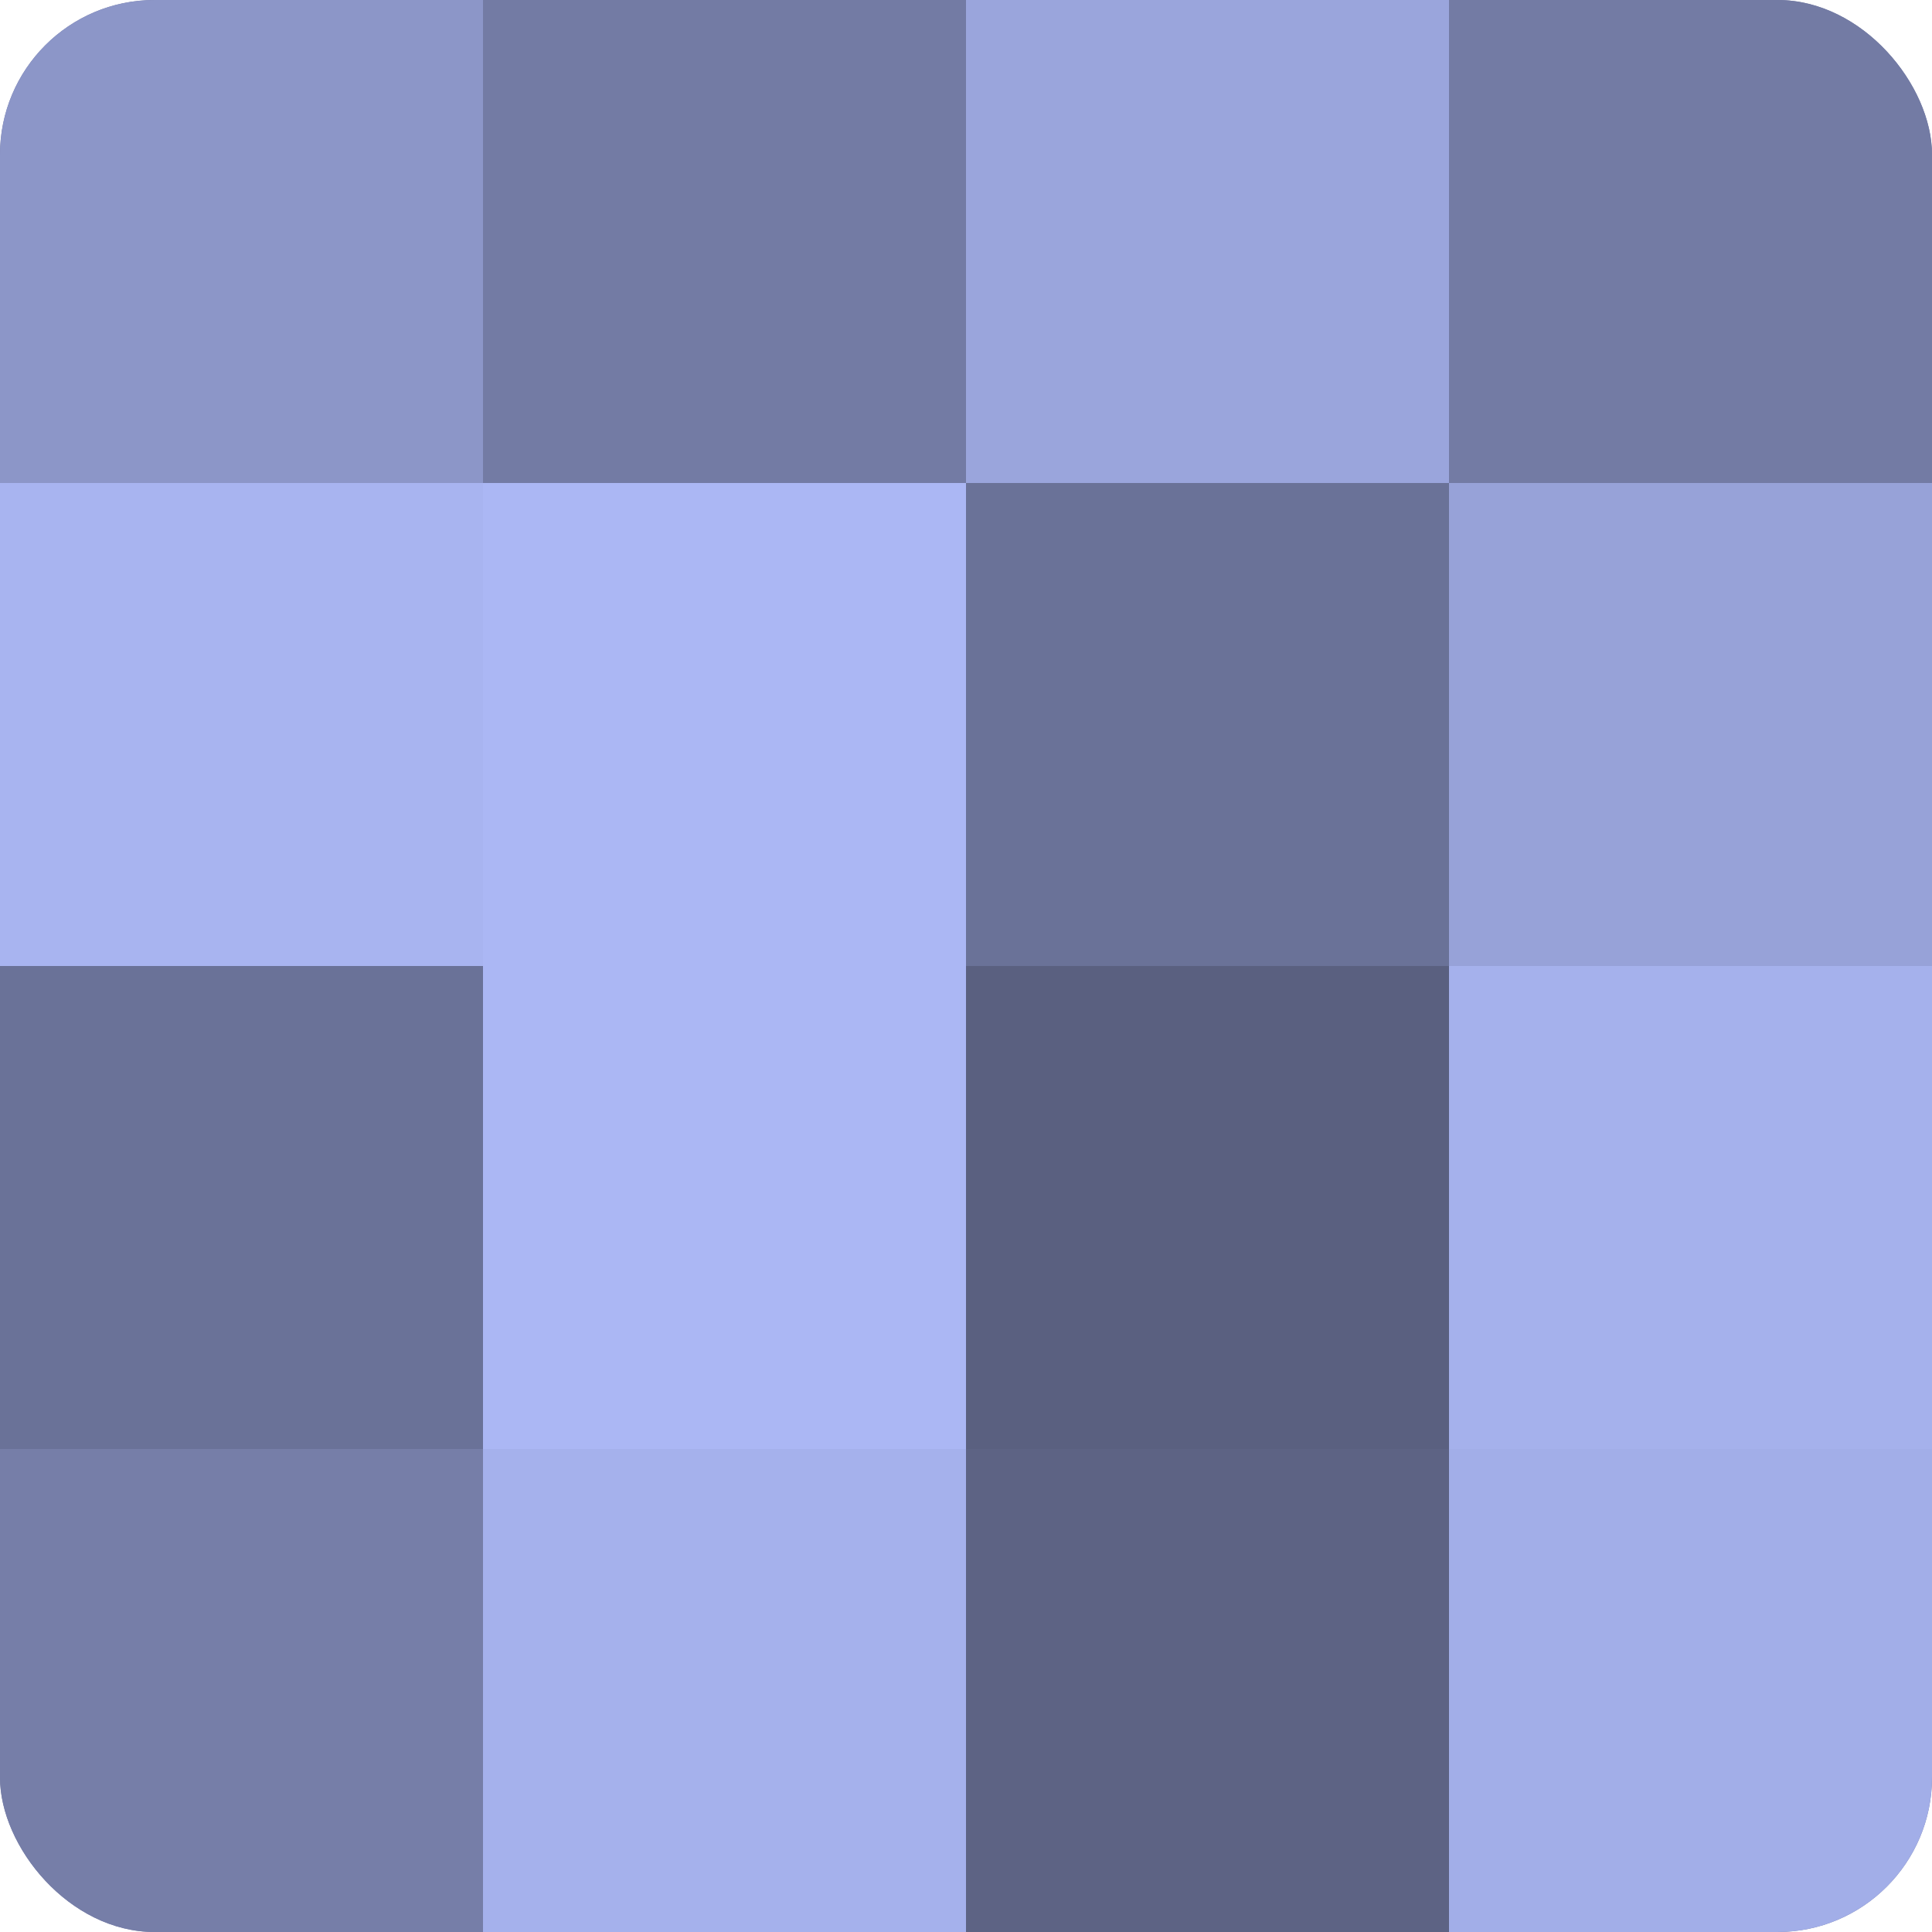
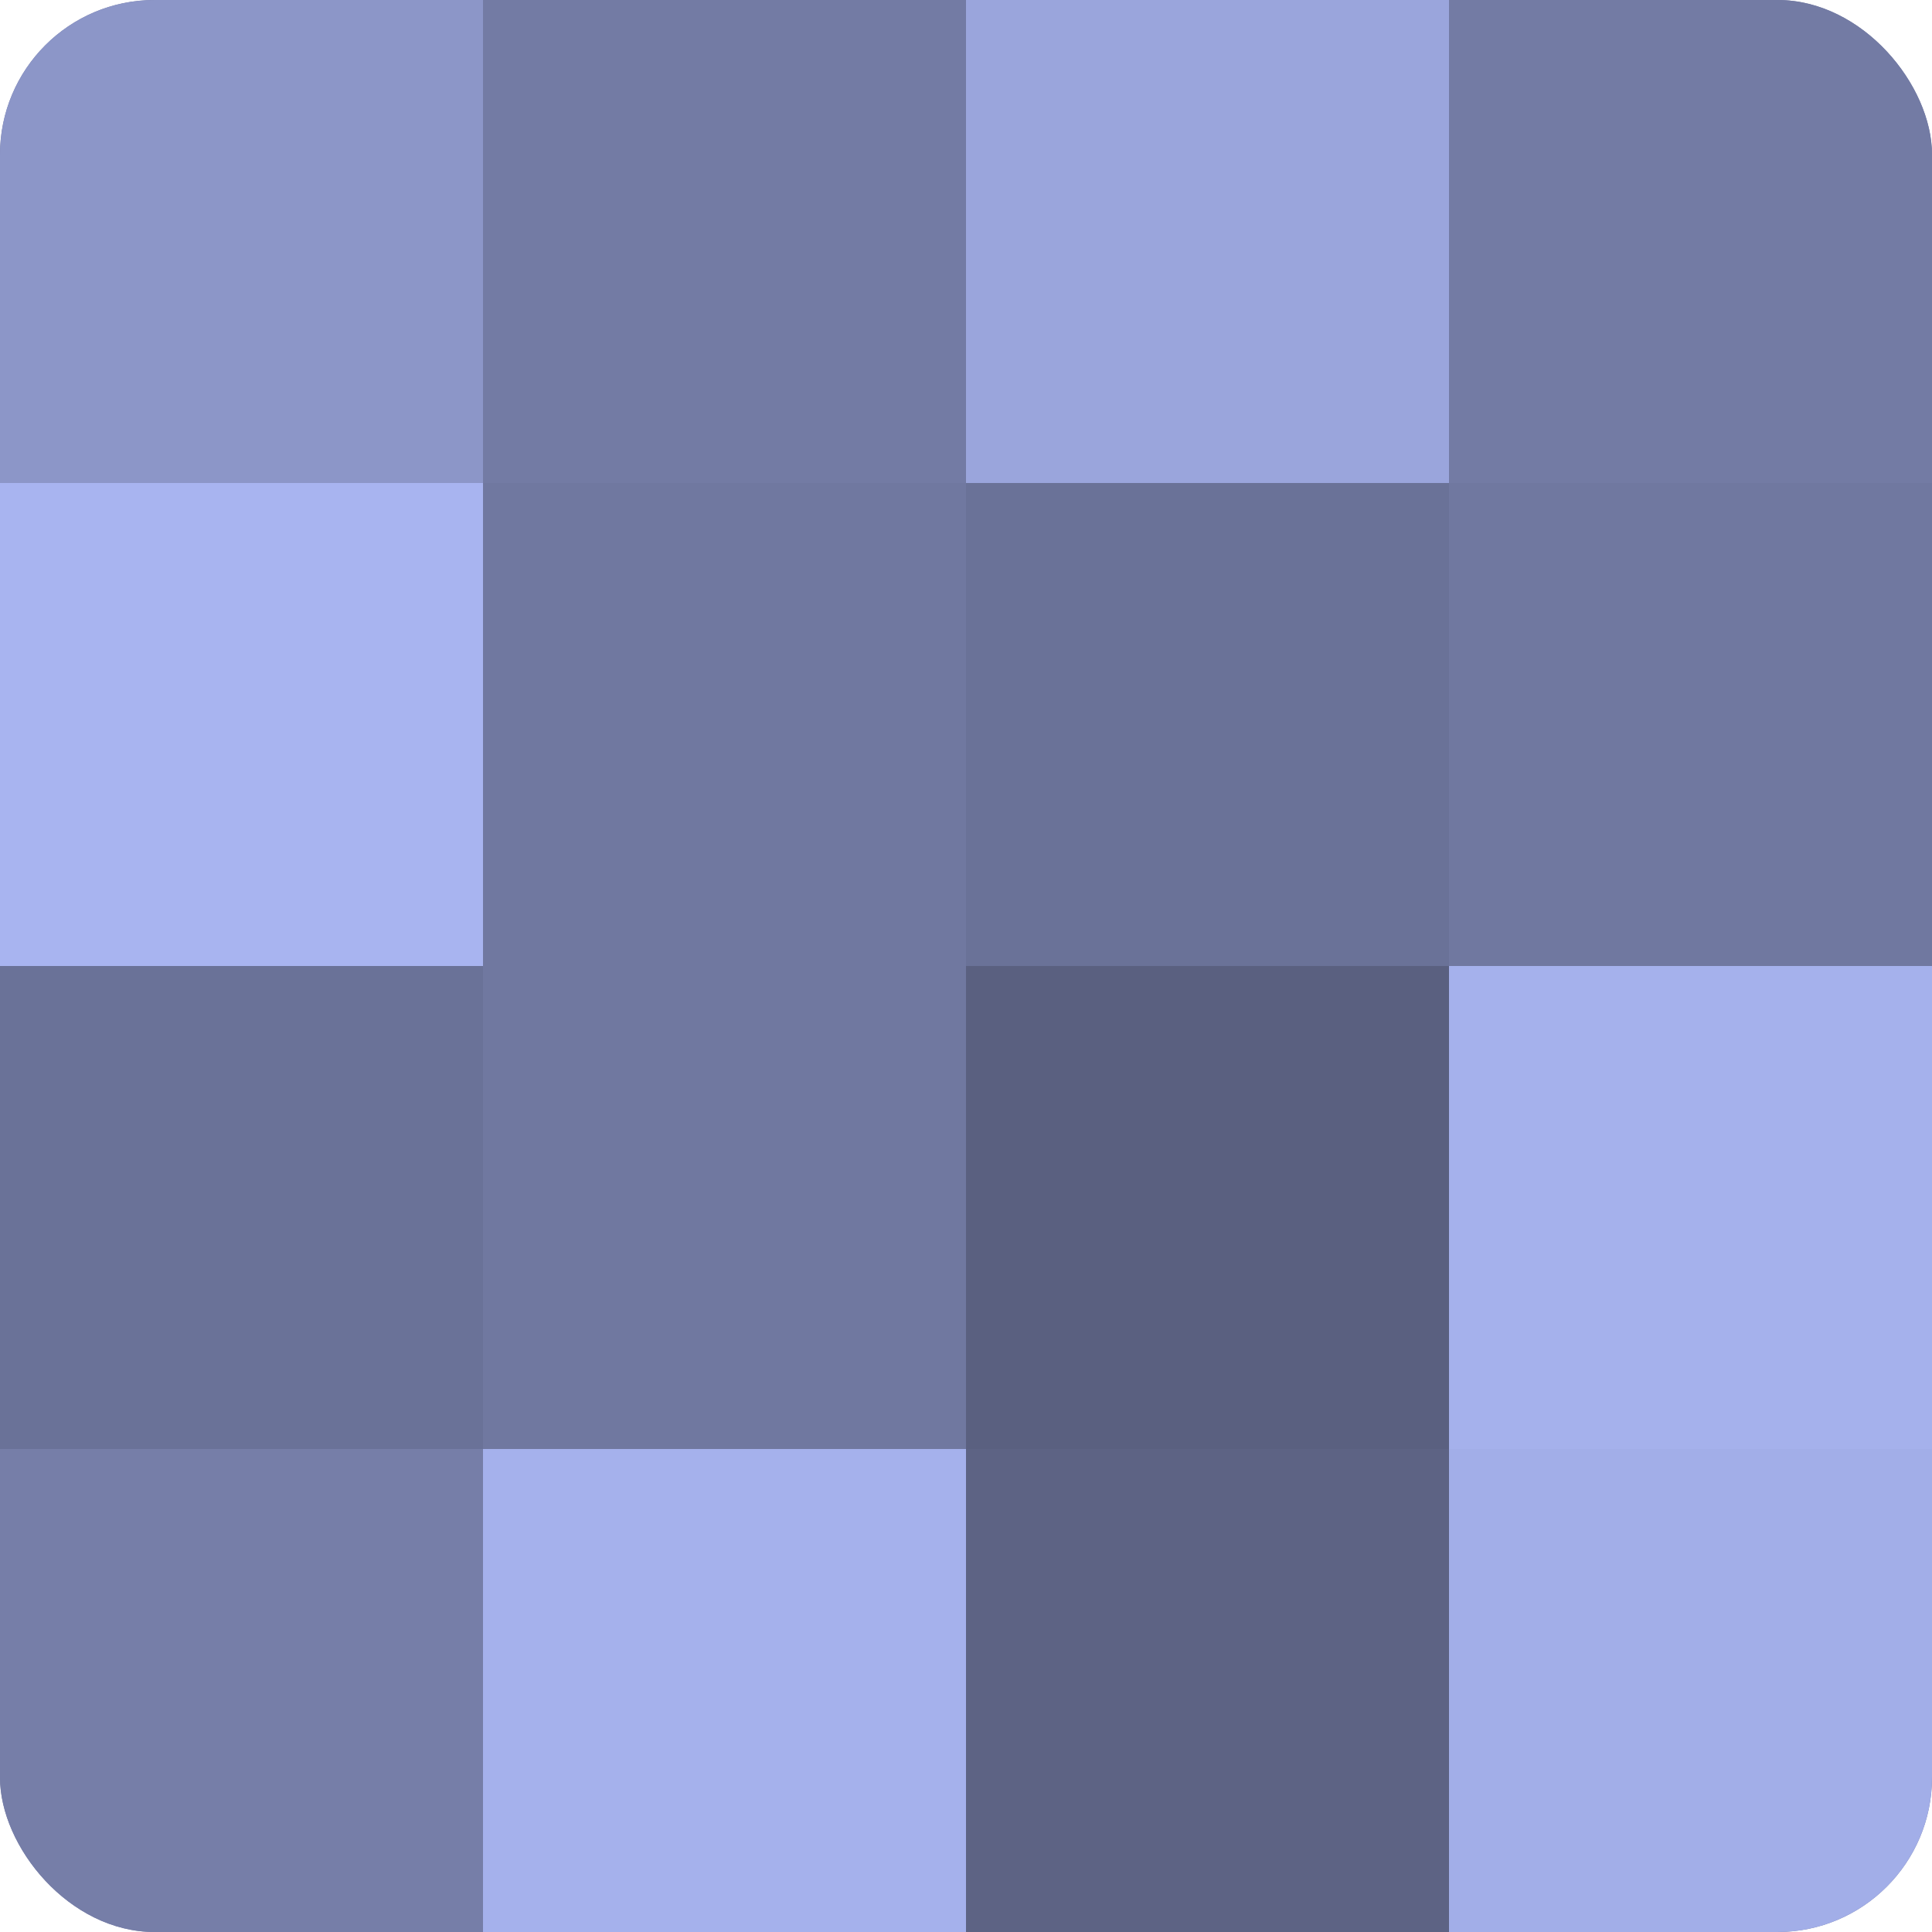
<svg xmlns="http://www.w3.org/2000/svg" width="60" height="60" viewBox="0 0 100 100" preserveAspectRatio="xMidYMid meet">
  <defs>
    <clipPath id="c" width="100" height="100">
      <rect width="100" height="100" rx="8" ry="8" />
    </clipPath>
  </defs>
  <g clip-path="url(#c)">
    <rect width="100" height="100" fill="#7078a0" />
    <rect width="25" height="25" fill="#8c96c8" />
    <rect y="25" width="25" height="25" fill="#a8b4f0" />
    <rect y="50" width="25" height="25" fill="#6a7298" />
    <rect y="75" width="25" height="25" fill="#767ea8" />
    <rect x="25" width="25" height="25" fill="#737ba4" />
-     <rect x="25" y="25" width="25" height="25" fill="#abb7f4" />
-     <rect x="25" y="50" width="25" height="25" fill="#abb7f4" />
    <rect x="25" y="75" width="25" height="25" fill="#a5b1ec" />
    <rect x="50" width="25" height="25" fill="#9aa5dc" />
    <rect x="50" y="25" width="25" height="25" fill="#6a7298" />
    <rect x="50" y="50" width="25" height="25" fill="#5a6080" />
    <rect x="50" y="75" width="25" height="25" fill="#5d6384" />
    <rect x="75" width="25" height="25" fill="#737ba4" />
-     <rect x="75" y="25" width="25" height="25" fill="#97a2d8" />
    <rect x="75" y="50" width="25" height="25" fill="#a5b1ec" />
    <rect x="75" y="75" width="25" height="25" fill="#a2aee8" />
  </g>
</svg>